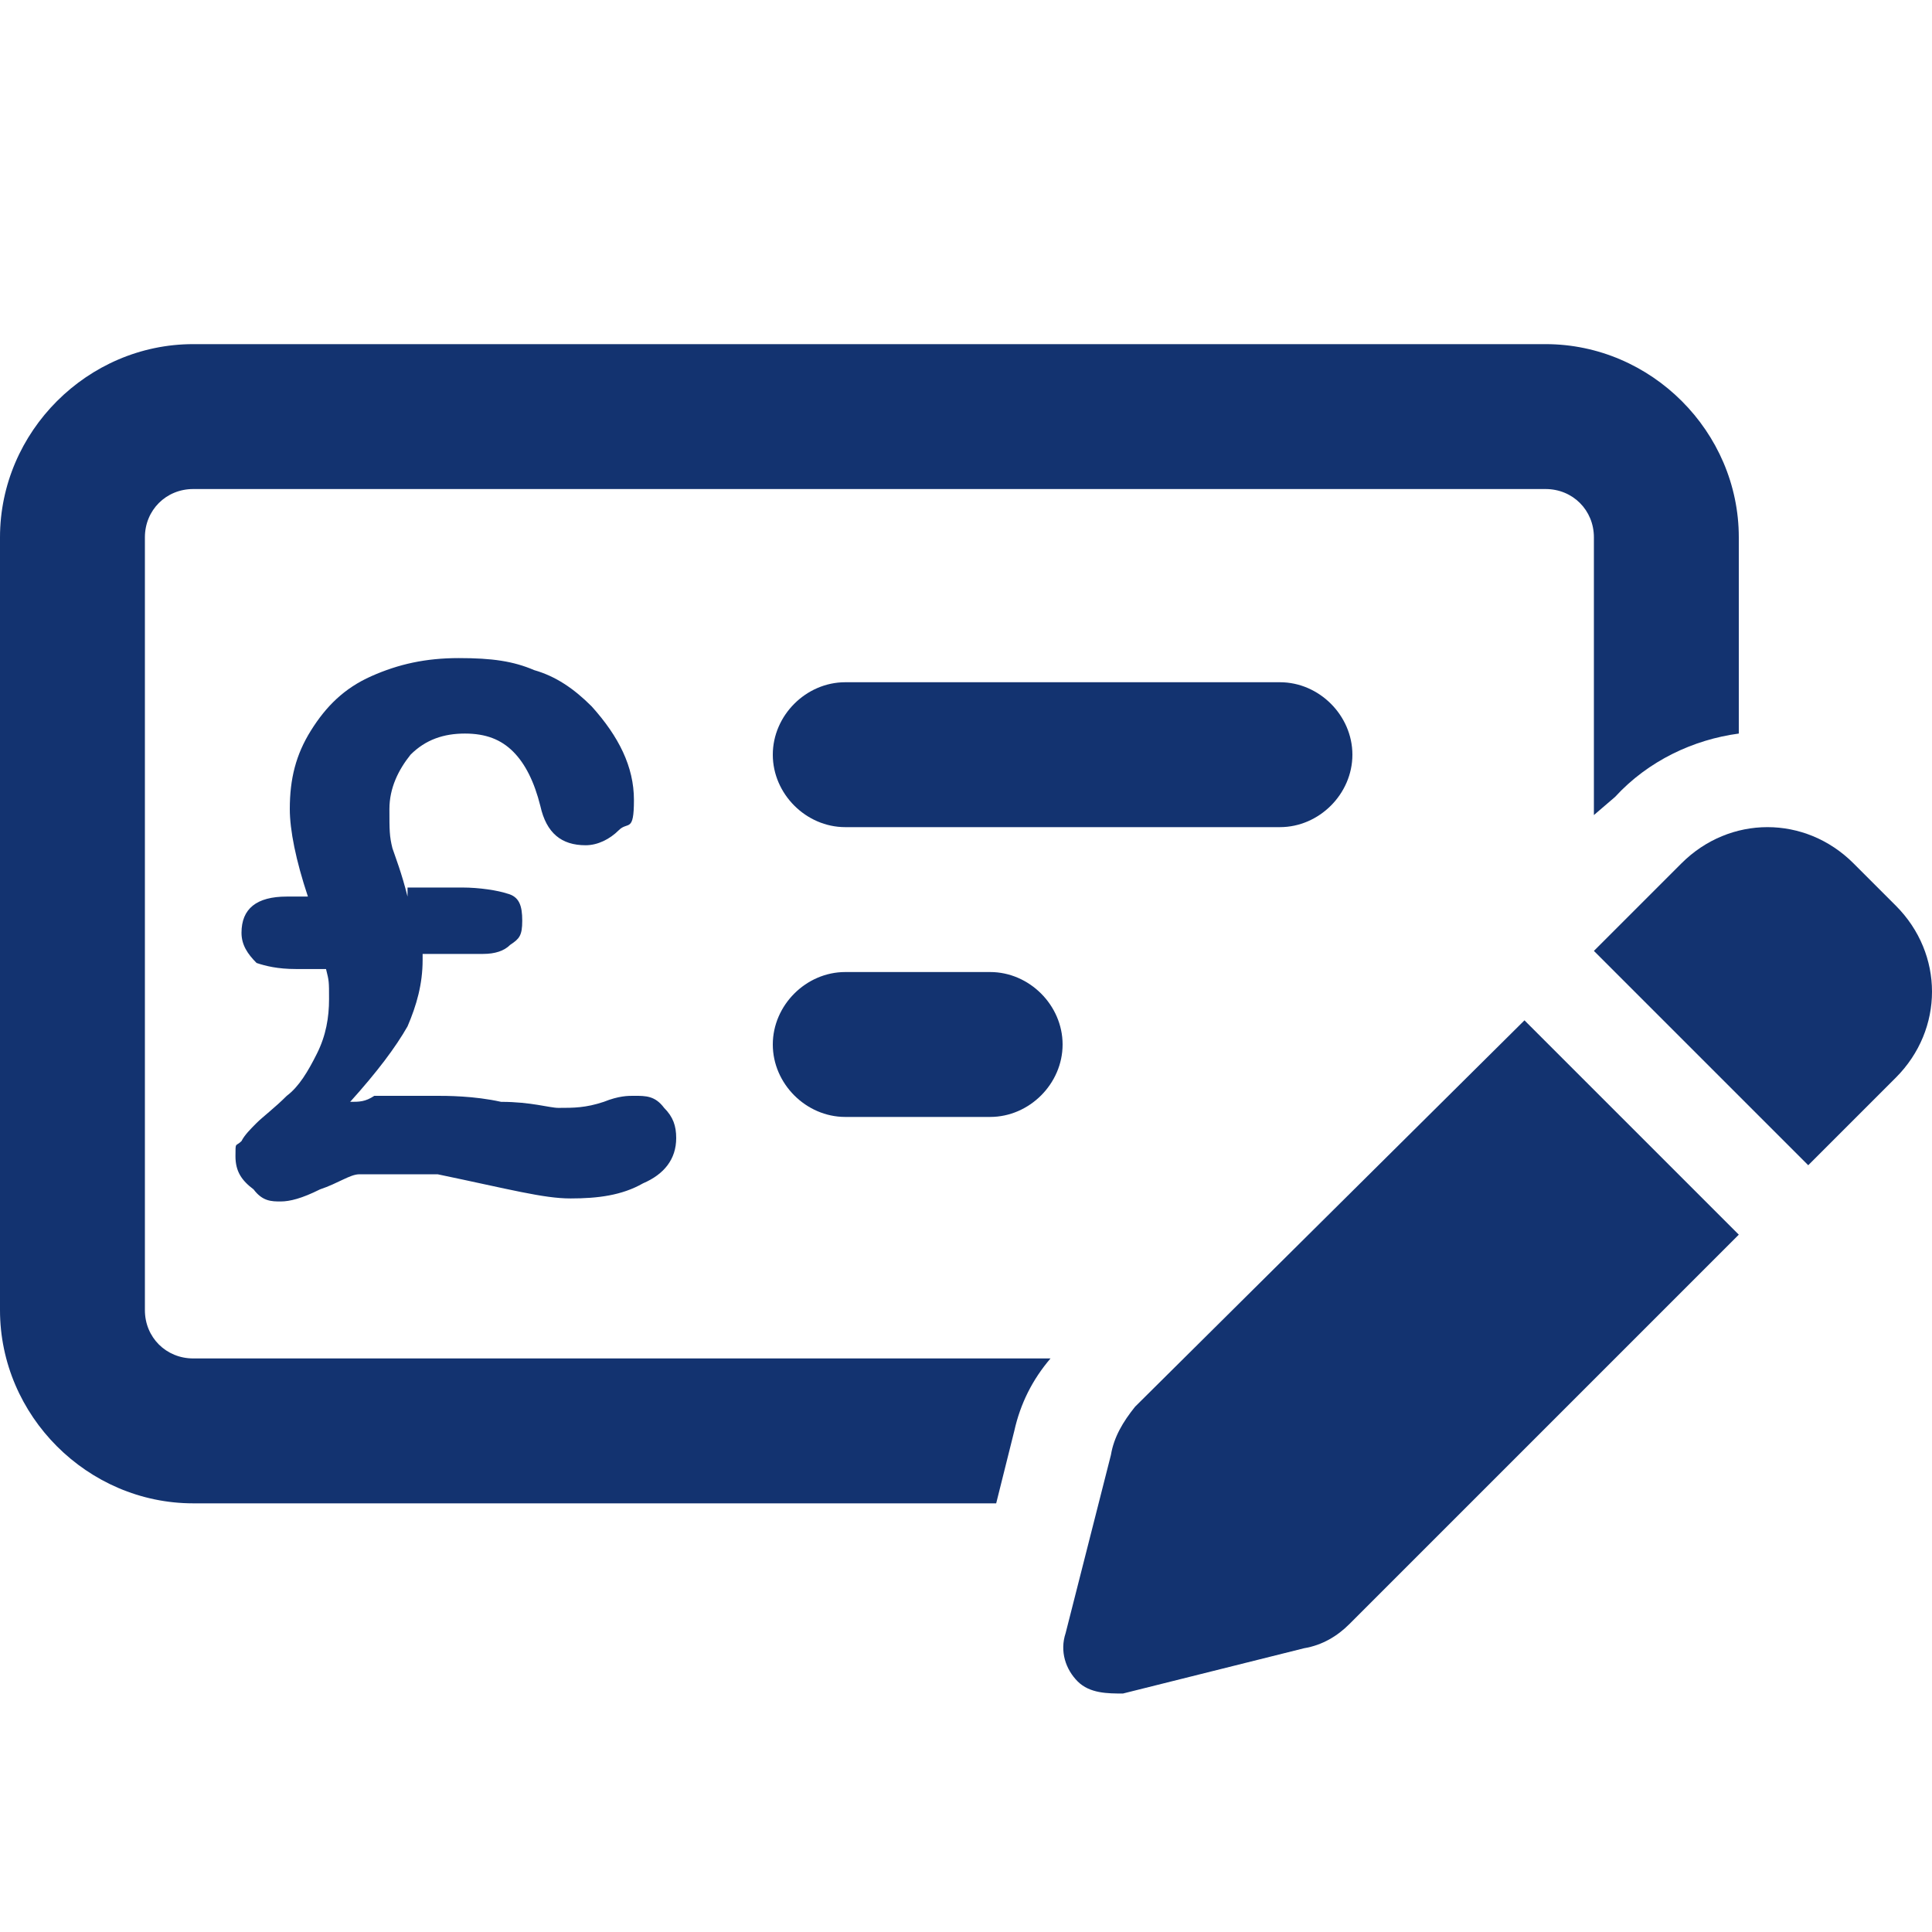
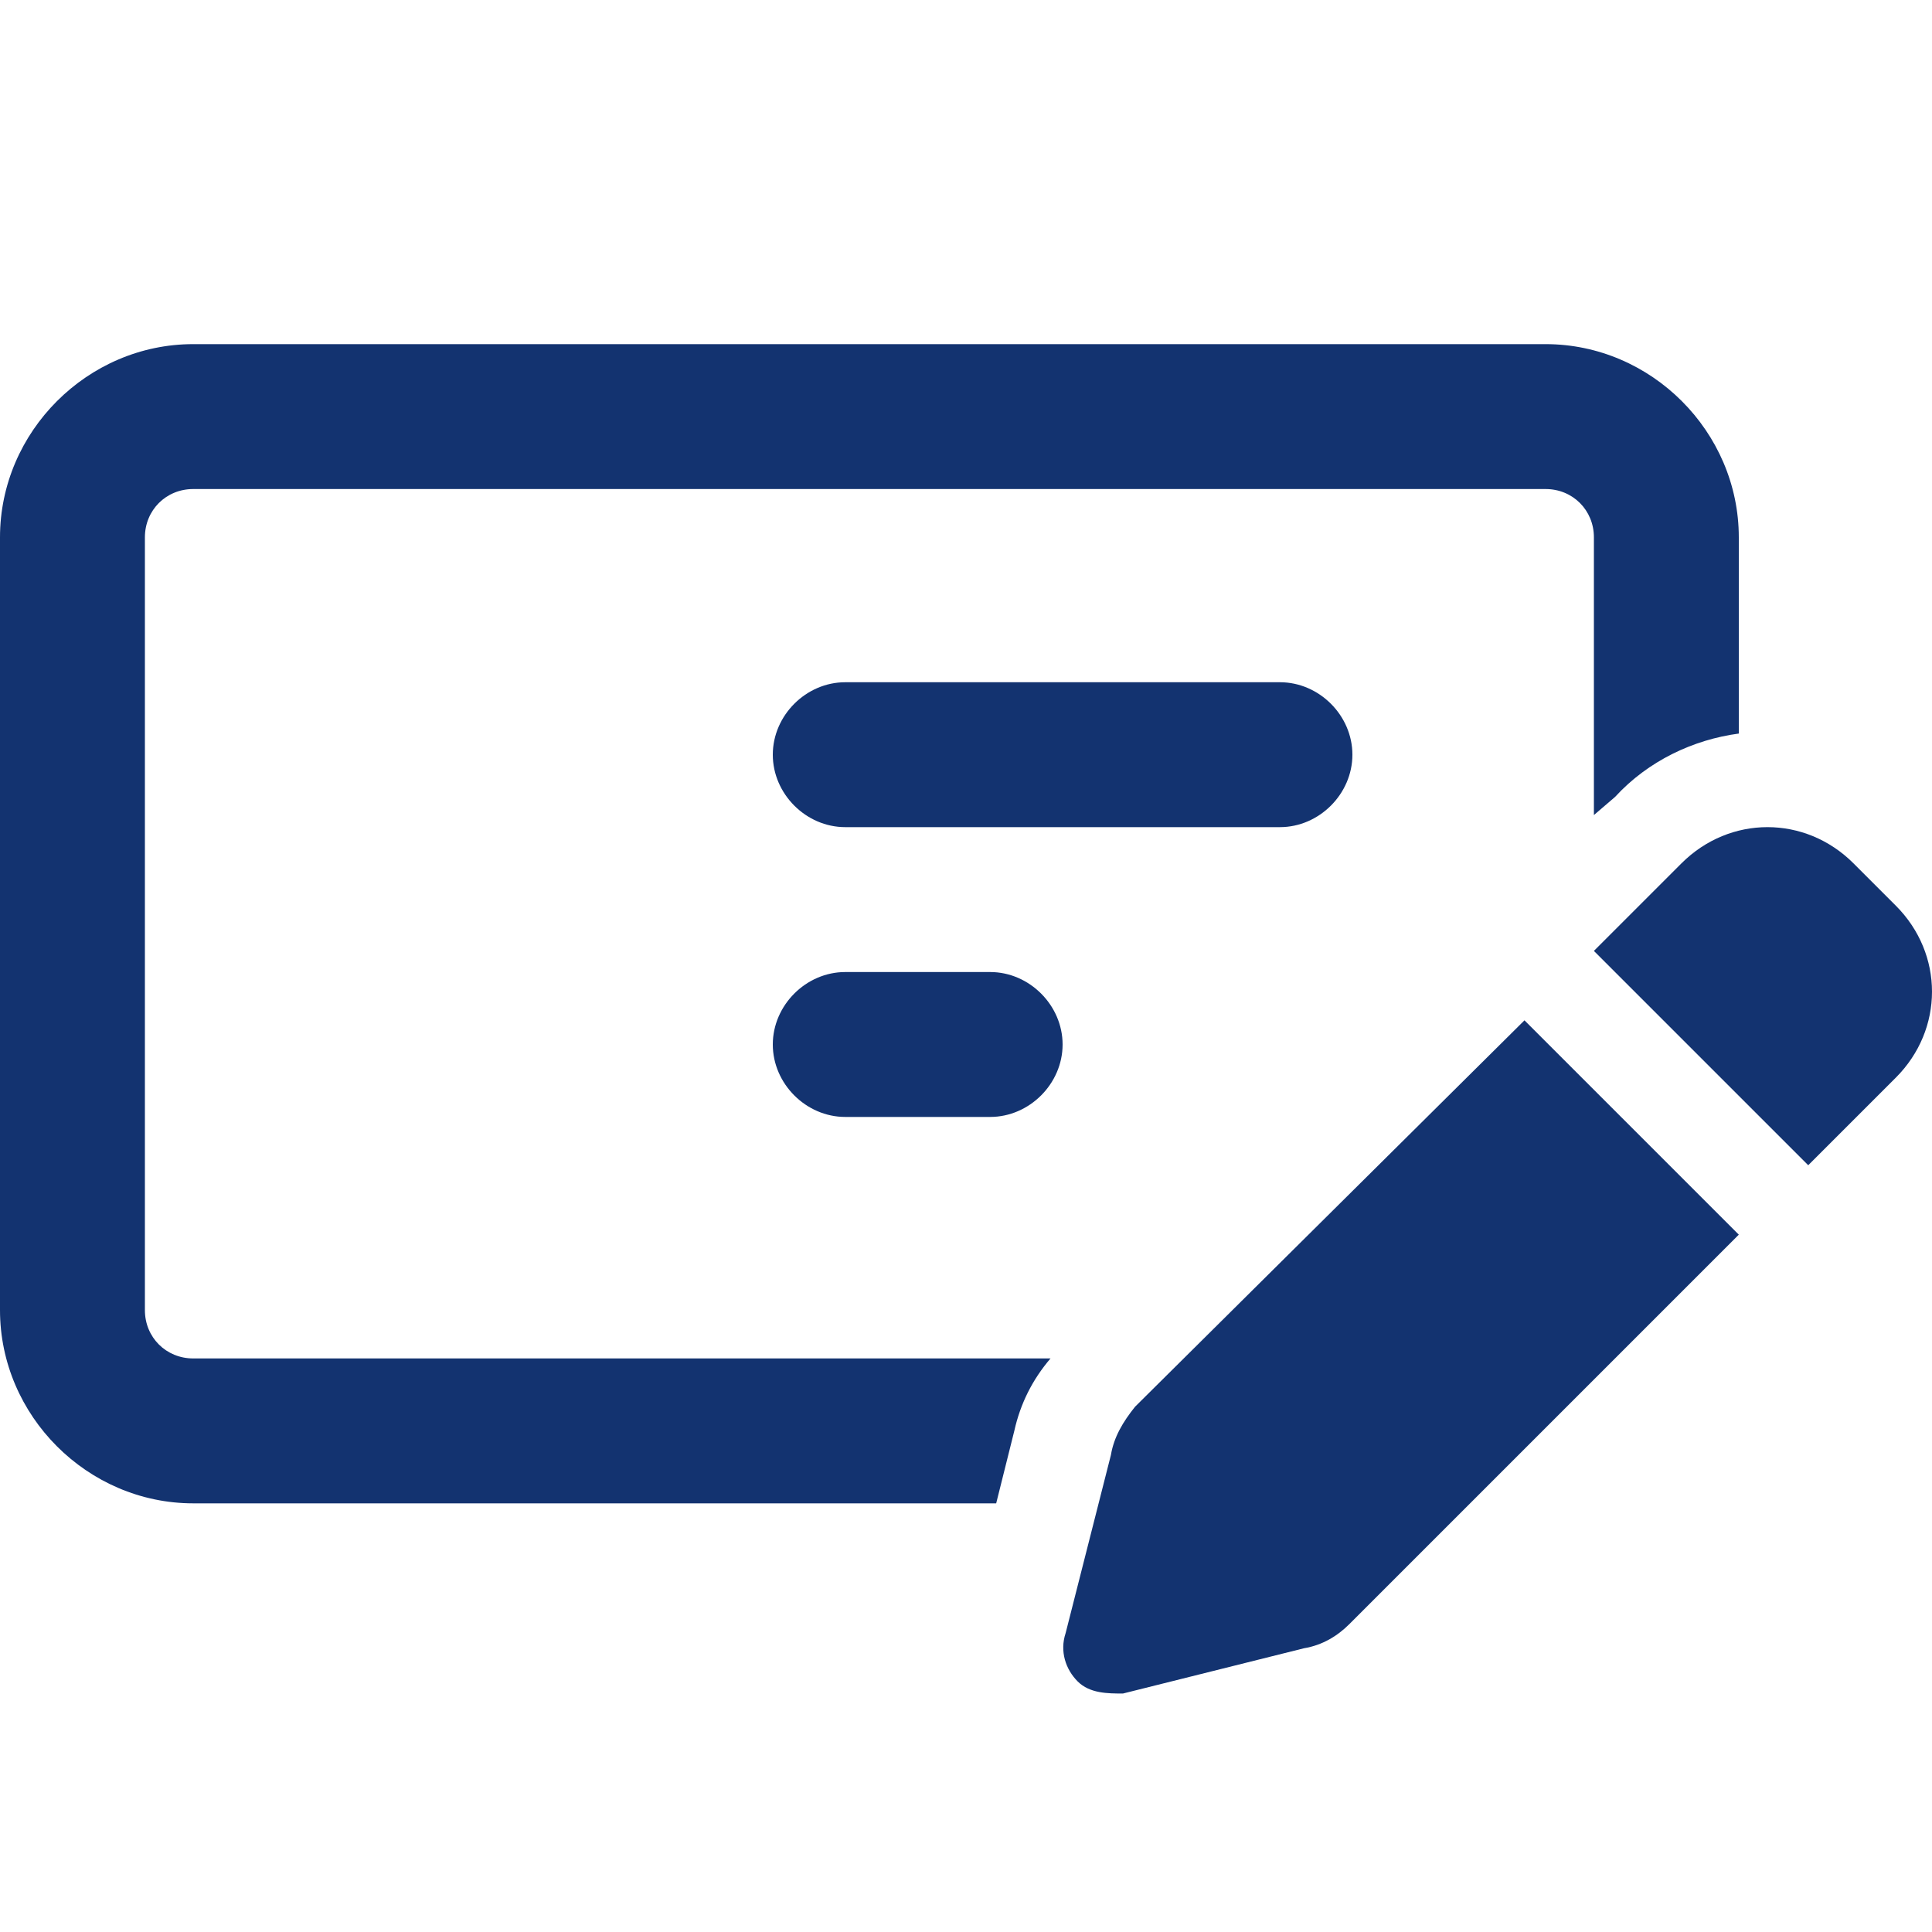
<svg xmlns="http://www.w3.org/2000/svg" id="Layer_1" version="1.1" viewBox="0 0 64 64">
  <defs>
    <style>
      .st0 {
        fill: #133370;
      }
    </style>
  </defs>
  <path class="st0" d="M51.2,16.2H6.4c-.9,0-1.6.7-1.6,1.6v25.6c0,.9.7,1.6,1.6,1.6h28.4c-.6.7-1,1.5-1.2,2.4l-.6,2.4H6.4c-3.5,0-6.4-2.9-6.4-6.4v-25.6c0-3.5,2.9-6.4,6.4-6.4h44.8c3.5,0,6.4,2.9,6.4,6.4v6.5c-1.5.2-3,.9-4.1,2.1l-.7.6v-9.2c0-.9-.7-1.6-1.6-1.6ZM42.4,22.6c1.3,0,2.4,1.1,2.4,2.4s-1.1,2.4-2.4,2.4h-14.4c-1.3,0-2.4-1.1-2.4-2.4s1.1-2.4,2.4-2.4h14.4ZM25.6,34.6c0-1.3,1.1-2.4,2.4-2.4h4.8c1.3,0,2.4,1.1,2.4,2.4s-1.1,2.4-2.4,2.4h-4.8c-1.3,0-2.4-1.1-2.4-2.4ZM37.6,46.6l12.9-12.8,7.1,7.1-12.9,12.9c-.4.4-.9.7-1.5.8l-6,1.5c-.5,0-1.1,0-1.5-.4s-.6-1-.4-1.6l1.5-5.9c.1-.6.4-1.1.8-1.6ZM62.8,30c1.6,1.6,1.6,4.1,0,5.7l-2.9,2.9-7.1-7.1,2.9-2.9c1.6-1.6,4.1-1.6,5.7,0l1.4,1.4Z" />
-   <path class="st0" d="M13.5,29.4h1.8c.6,0,1.2.1,1.5.2.4.1.5.4.5.9s-.1.6-.4.8c-.2.2-.5.3-.9.3h-2v.2c0,.8-.2,1.5-.5,2.2-.4.7-1,1.5-1.9,2.5.3,0,.5,0,.8-.2.3,0,.5,0,.9,0s.7,0,1.1,0,1.3,0,2.2.2c1,0,1.6.2,1.9.2.5,0,.9,0,1.5-.2.5-.2.8-.2,1-.2.4,0,.7,0,1,.4.3.3.4.6.4,1,0,.7-.4,1.2-1.1,1.5-.7.4-1.5.5-2.4.5s-2-.3-4.4-.8c-.1,0-.2,0-.3,0-.2,0-.3,0-.6,0h-.8c-.3,0-.6,0-.9,0-.3,0-.7.3-1.3.5-.6.3-1,.4-1.3.4s-.6,0-.9-.4c-.4-.3-.6-.6-.6-1.1s0-.3.2-.5c.1-.2.3-.4.5-.6s.6-.5,1-.9c.4-.3.7-.8,1-1.4s.4-1.2.4-1.8,0-.6-.1-1h-1c-.6,0-1-.1-1.3-.2-.3-.3-.5-.6-.5-1,0-.8.5-1.2,1.5-1.2h.7c-.4-1.2-.6-2.2-.6-2.9,0-1,.2-1.8.7-2.6s1.1-1.4,2-1.8,1.8-.6,2.9-.6,1.8.1,2.5.4c.7.2,1.3.6,1.9,1.2.9,1,1.4,2,1.4,3.1s-.2.7-.5,1-.7.5-1.1.5c-.8,0-1.3-.4-1.5-1.3-.2-.8-.5-1.4-.9-1.8s-.9-.6-1.6-.6-1.3.2-1.8.7c-.4.5-.7,1.1-.7,1.8s0,.9.1,1.3c.1.3.3.8.5,1.6Z" />
</svg>